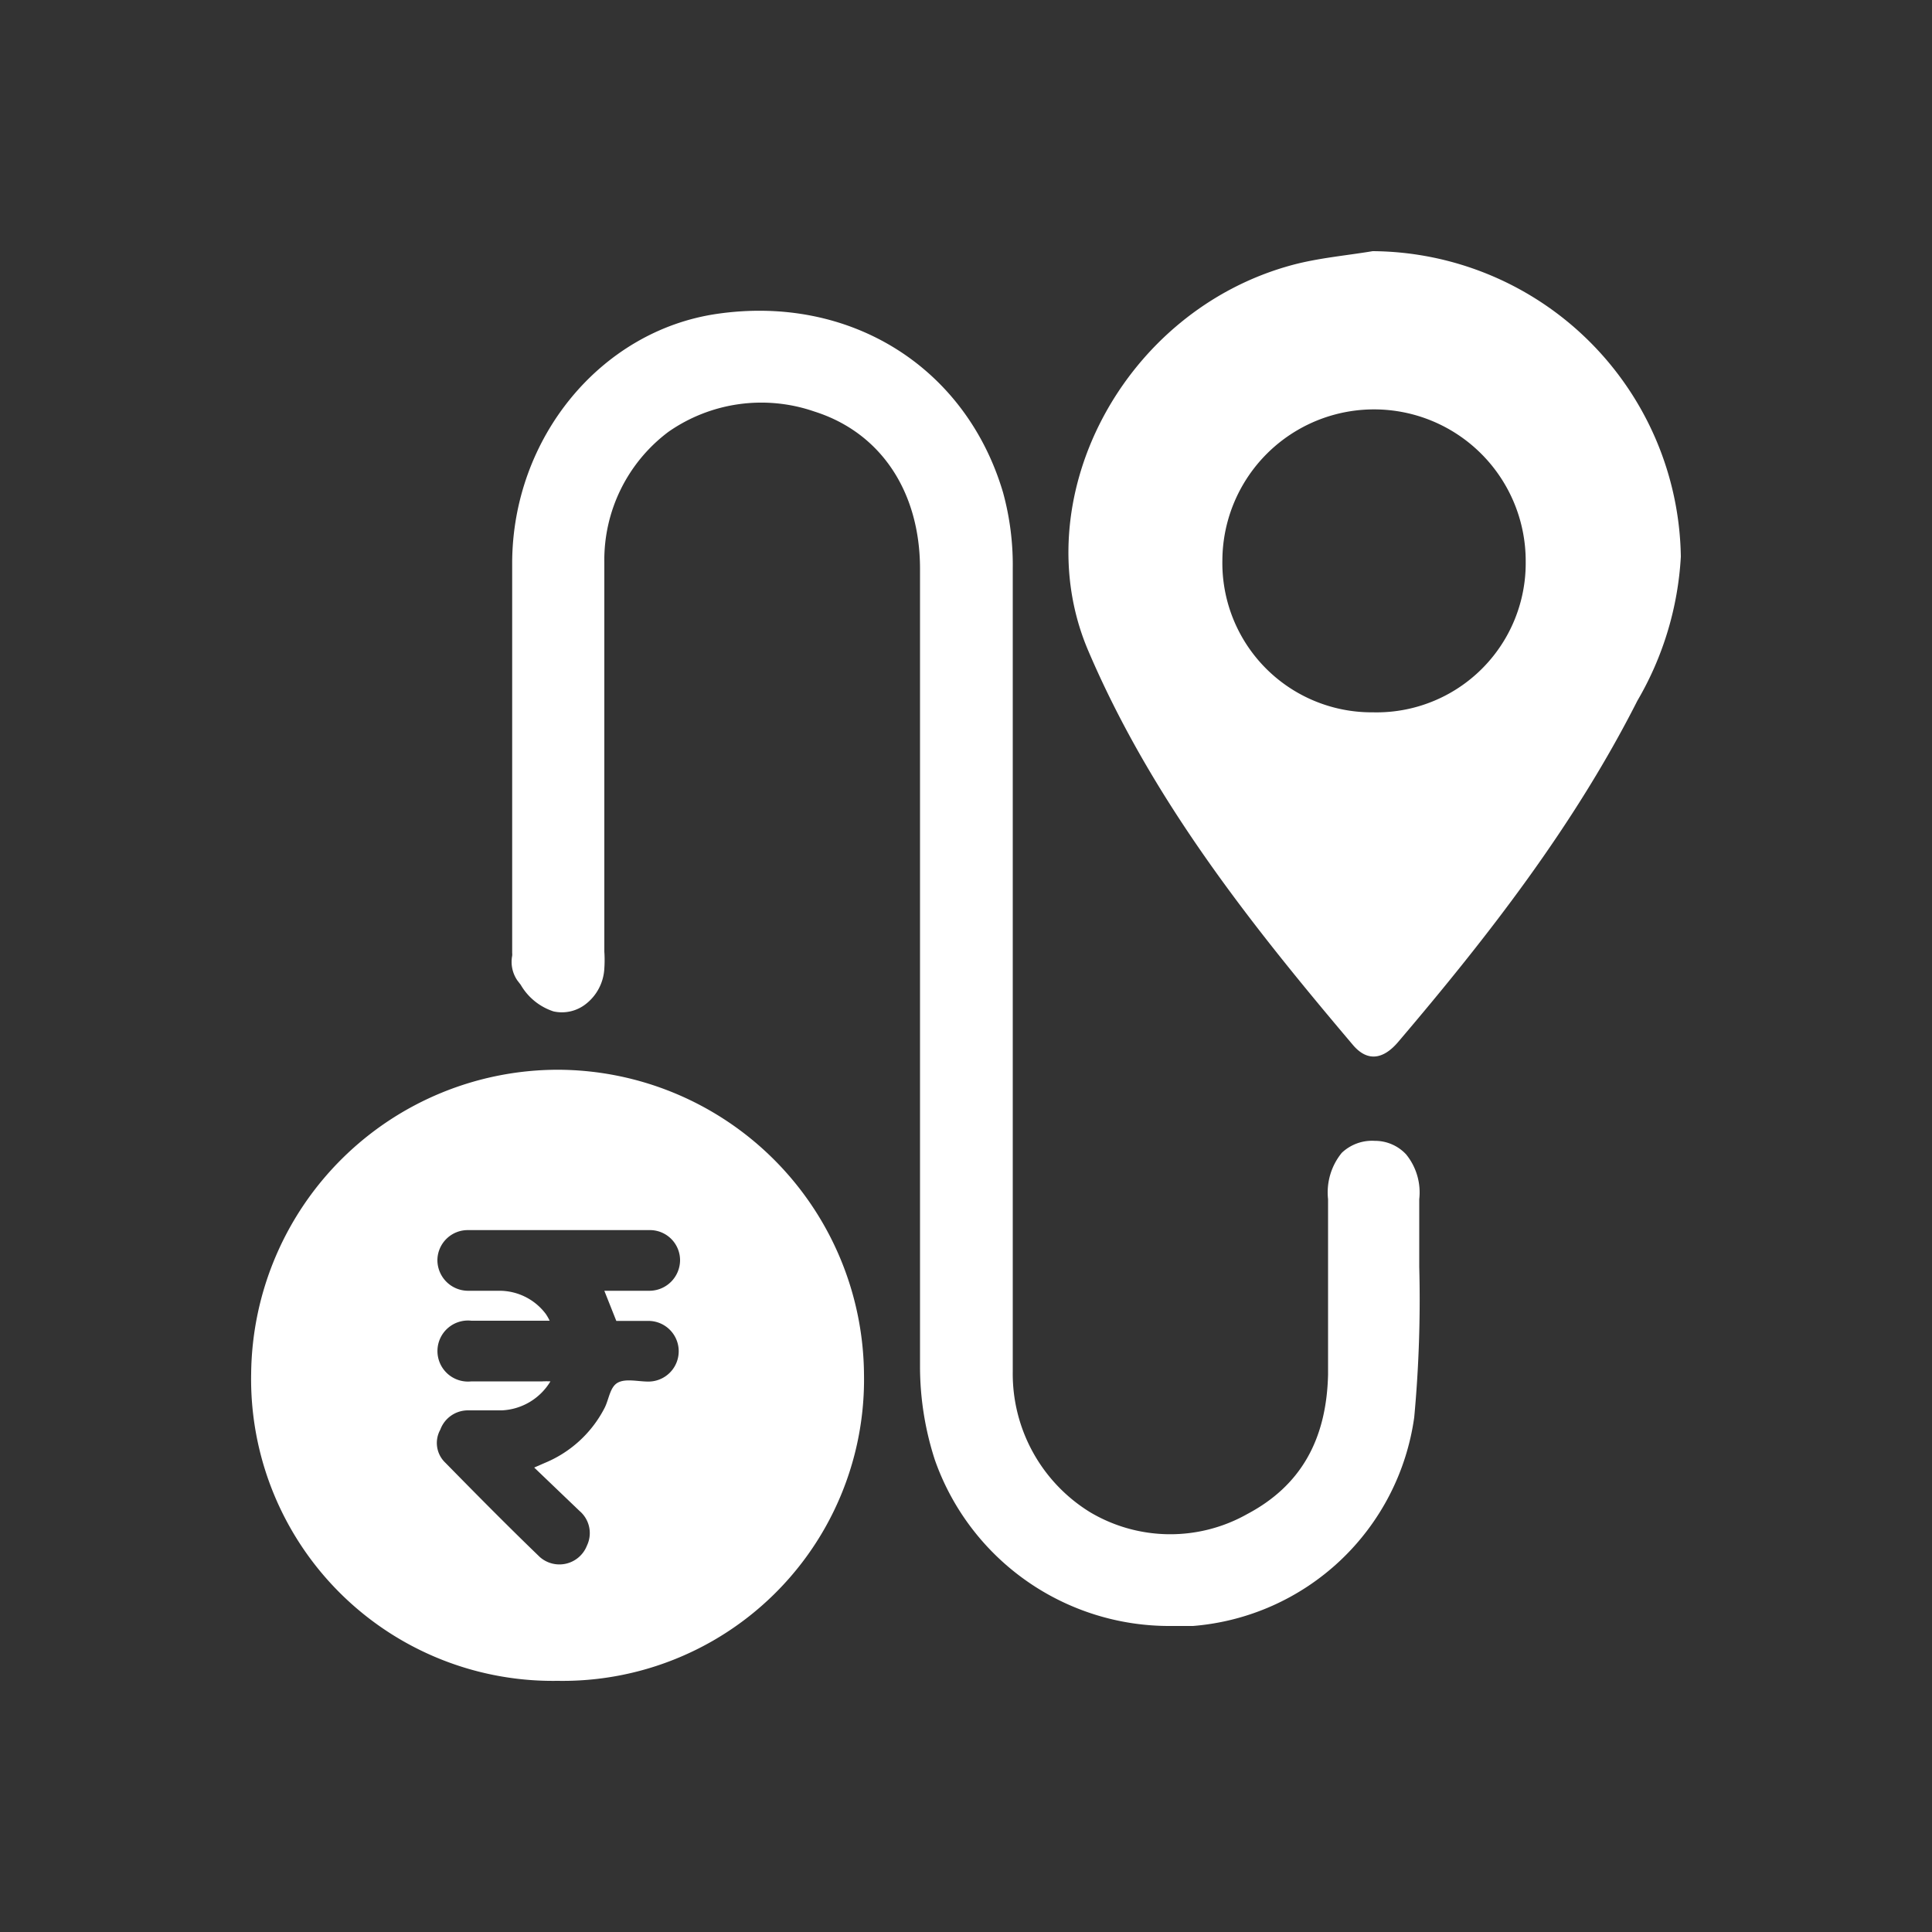
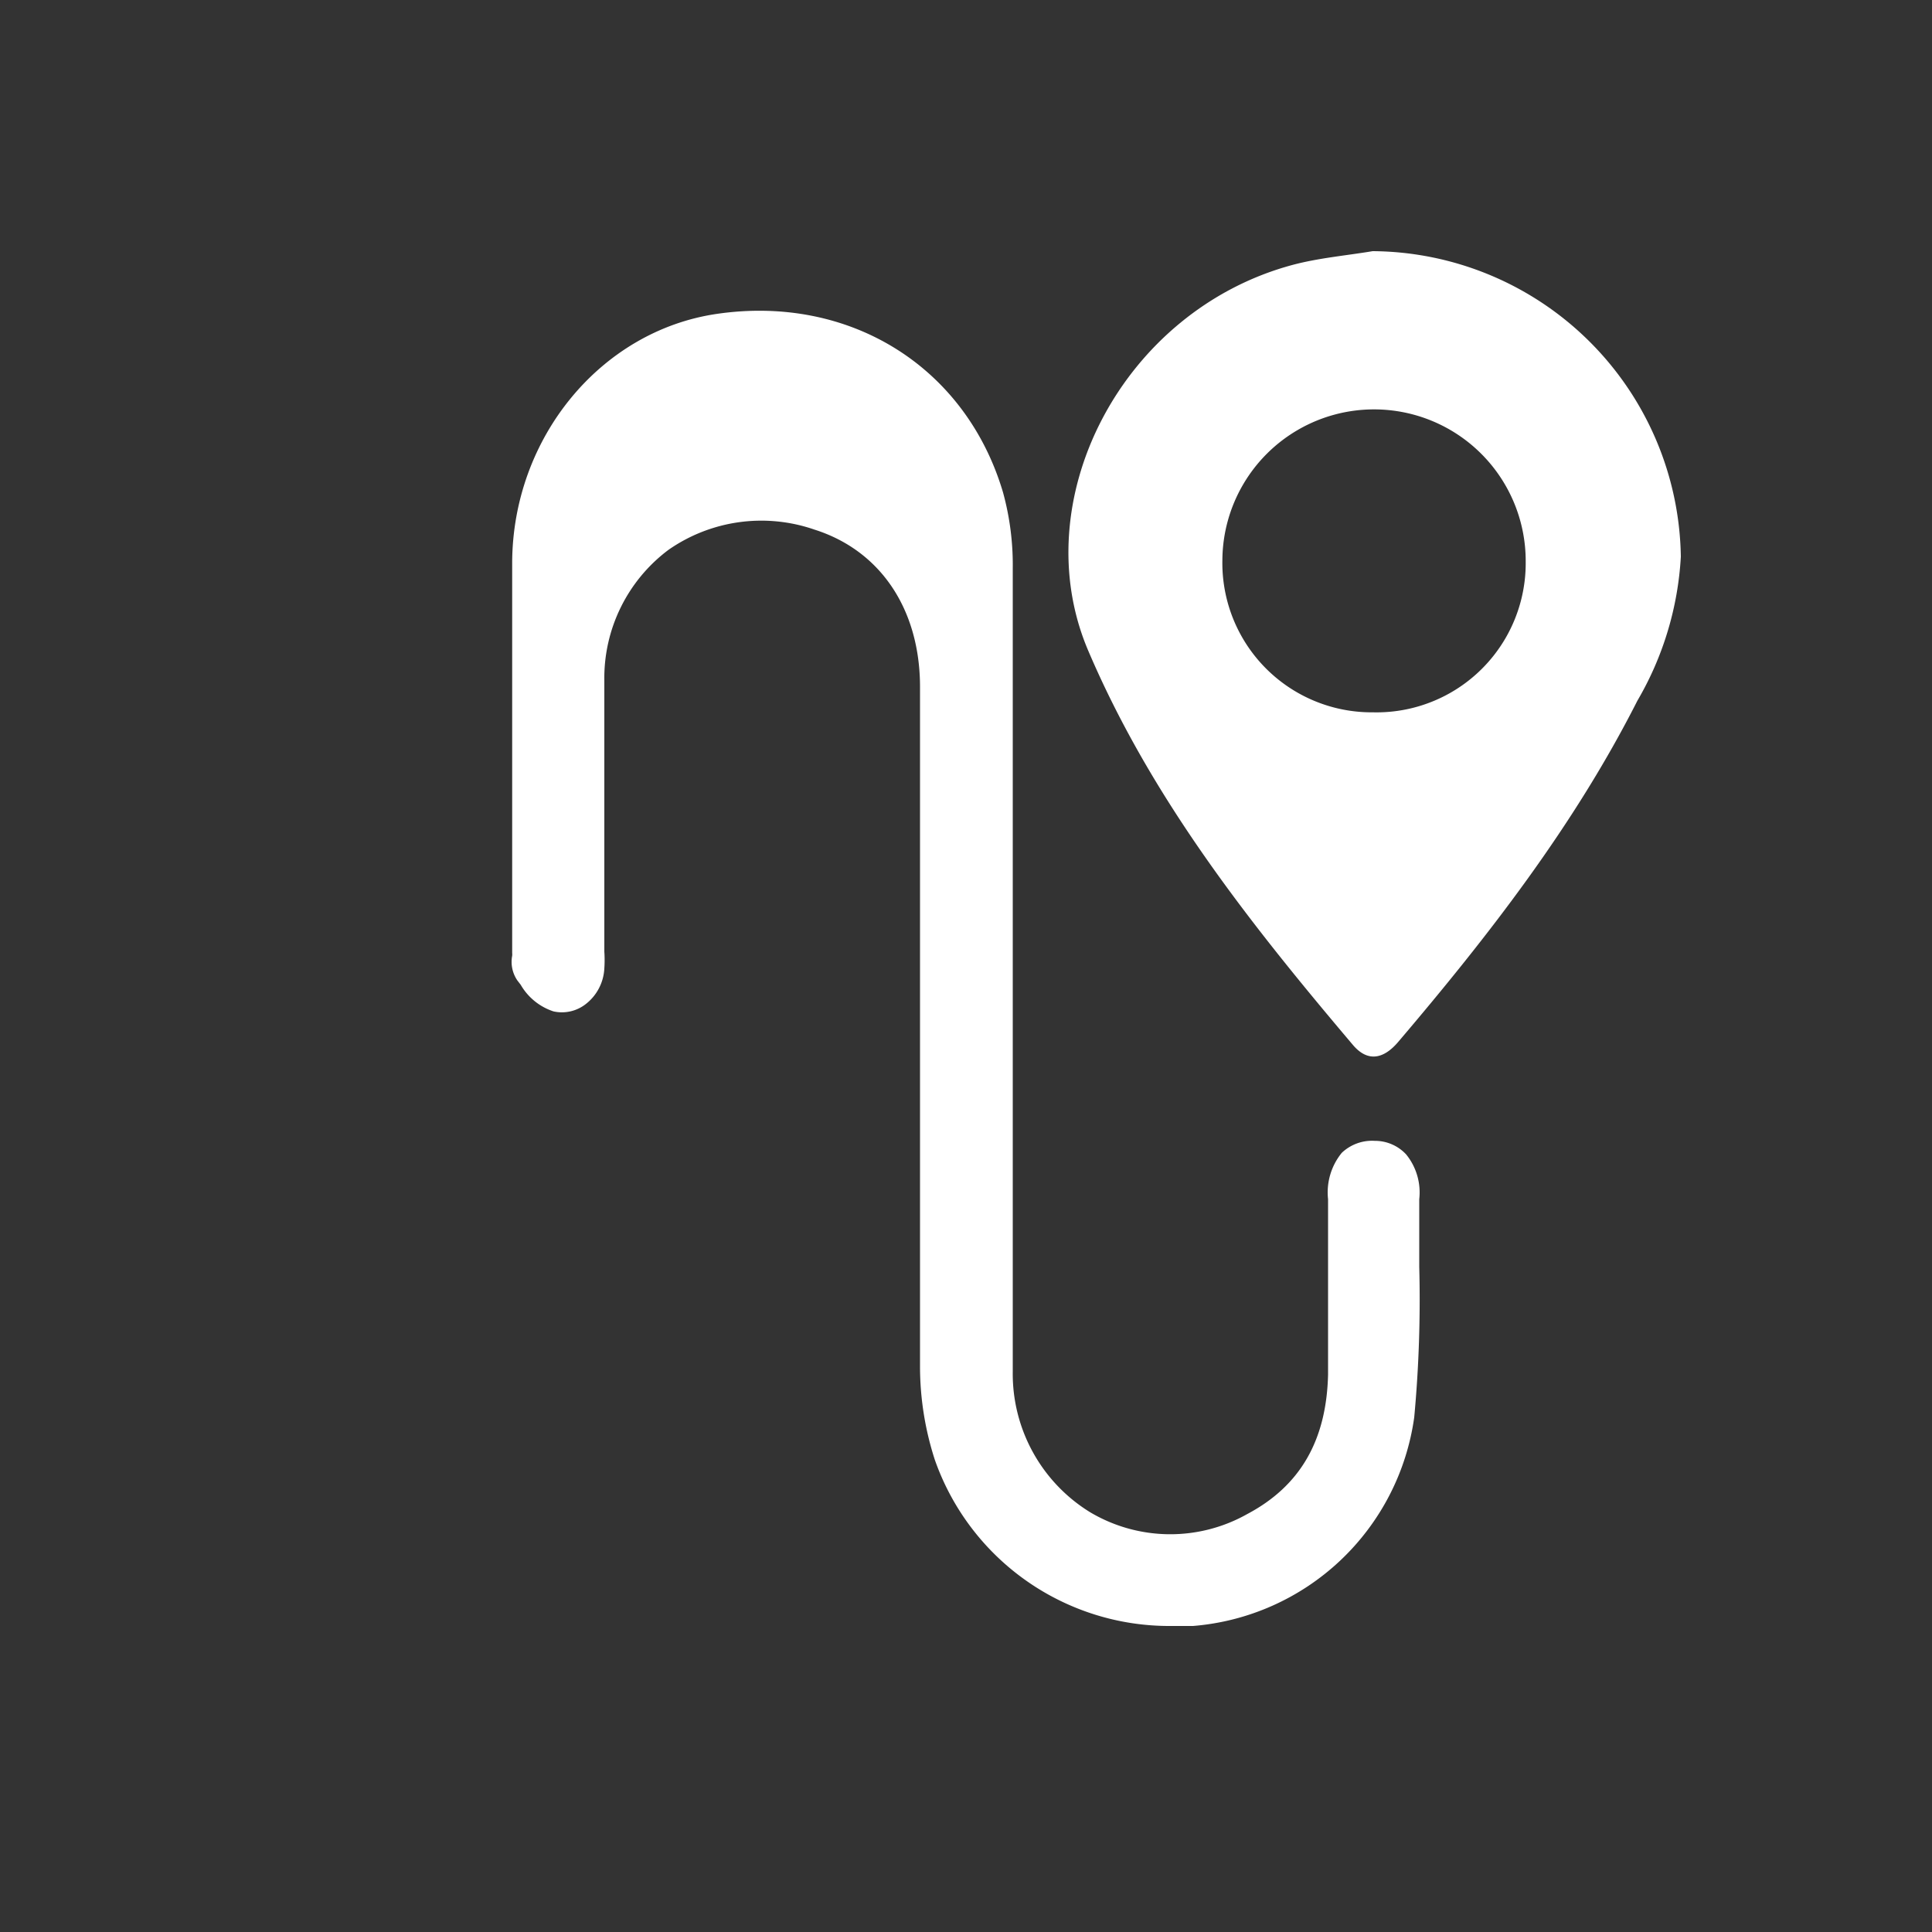
<svg xmlns="http://www.w3.org/2000/svg" id="_1_ST" data-name="1 ST" viewBox="0 0 100 100">
  <rect x="0" y="0" width="100" height="100" fill="#333333" stroke="none" />
  <defs>
    <style>.cls-1{fill:#fff;}</style>
  </defs>
  <path class="cls-1" d="M71.05,13c-1.38.23-2.79.35-4.14.71-8.84,2.37-13.92,12.21-10.57,20,3.28,7.67,8.37,14.1,13.69,20.38.79.93,1.62.69,2.34-.16,4.68-5.5,9.1-11.19,12.38-17.66A16.58,16.58,0,0,0,87,28.81,16.06,16.06,0,0,0,71.05,13Zm0,23.87A7.73,7.73,0,0,1,63.27,29a7.85,7.85,0,1,1,15.7.08A7.72,7.72,0,0,1,71.08,36.87Z" />
-   <path class="cls-1" d="M71.16,59.05a2.28,2.28,0,0,0-1.71.62,3.24,3.24,0,0,0-.71,2.4c0,.72,0,1.43,0,2.14,0,2.28,0,4.63,0,6.94-.08,3.4-1.44,5.76-4.17,7.21a8.12,8.12,0,0,1-8.15-.09,8.41,8.41,0,0,1-4-7.27c0-4.84,0-9.77,0-14.54q0-3.21,0-6.44V44.71c0-5,0-10.19,0-15.28a14.17,14.17,0,0,0-.5-3.93C50,19,44,15.23,37.08,16.25c-6,.89-10.55,6.42-10.57,12.88,0,4.77,0,9.63,0,14.33v5.86a.76.76,0,0,1,0,.15,1.7,1.7,0,0,0,.27,1.28l.17.22a3.06,3.06,0,0,0,1.7,1.38A2,2,0,0,0,30.28,52a2.49,2.49,0,0,0,1-1.87,6.57,6.57,0,0,0,0-.88V49q0-3,0-6.11c0-4.53,0-9.21,0-13.8a8.29,8.29,0,0,1,3.32-6.74,8.4,8.4,0,0,1,7.55-1.05c3.42,1.08,5.46,4.12,5.47,8.12V43.36c0,9,0,18.24,0,27.37a15.68,15.68,0,0,0,.77,4.84,12.86,12.86,0,0,0,12.24,8.59c.37,0,.75,0,1.12,0a12.58,12.58,0,0,0,11.45-10.8,65.77,65.77,0,0,0,.26-7.79c0-1.15,0-2.34,0-3.5a3.12,3.12,0,0,0-.68-2.32A2.2,2.2,0,0,0,71.16,59.05Z" />
-   <path class="cls-1" d="M28.9,55.37A15.89,15.89,0,0,0,13,71.07,15.62,15.62,0,0,0,28.86,87,15.6,15.6,0,0,0,44.72,71.12,15.89,15.89,0,0,0,28.9,55.37Zm3,13c.55,0,1.1,0,1.66,0a1.57,1.57,0,1,1,0,3.14c-.54,0-1.18-.17-1.59.06s-.45.88-.69,1.33a6.09,6.09,0,0,1-3.08,2.82l-.55.24L30,78.21A1.5,1.5,0,0,1,30.38,80a1.53,1.53,0,0,1-2.44.59c-1.66-1.6-3.28-3.24-4.89-4.88A1.41,1.41,0,0,1,22.79,74a1.52,1.52,0,0,1,1.43-1c.58,0,1.17,0,1.76,0a3.1,3.1,0,0,0,2.51-1.5,4.12,4.12,0,0,0-.42,0H24.4a1.58,1.58,0,1,1,0-3.14h4.05a2.54,2.54,0,0,0-.2-.35,3,3,0,0,0-2.36-1.2c-.56,0-1.11,0-1.67,0a1.59,1.59,0,0,1-1.58-1.6,1.57,1.57,0,0,1,1.59-1.54c3.13,0,6.27,0,9.4,0a1.56,1.56,0,0,1,1.57,1.56,1.59,1.59,0,0,1-1.59,1.58H31.28Z" />
+   <path class="cls-1" d="M71.16,59.05a2.28,2.28,0,0,0-1.71.62,3.24,3.24,0,0,0-.71,2.4c0,.72,0,1.43,0,2.14,0,2.28,0,4.63,0,6.94-.08,3.4-1.44,5.76-4.17,7.21a8.12,8.12,0,0,1-8.15-.09,8.41,8.41,0,0,1-4-7.27c0-4.84,0-9.77,0-14.54q0-3.21,0-6.44V44.71c0-5,0-10.19,0-15.28a14.17,14.17,0,0,0-.5-3.93C50,19,44,15.23,37.08,16.25c-6,.89-10.55,6.42-10.57,12.88,0,4.77,0,9.63,0,14.33v5.86a.76.76,0,0,1,0,.15,1.7,1.7,0,0,0,.27,1.28l.17.22a3.06,3.06,0,0,0,1.7,1.38A2,2,0,0,0,30.28,52a2.49,2.49,0,0,0,1-1.87,6.57,6.57,0,0,0,0-.88V49c0-4.53,0-9.21,0-13.8a8.29,8.29,0,0,1,3.32-6.74,8.4,8.4,0,0,1,7.55-1.05c3.42,1.08,5.46,4.12,5.47,8.12V43.36c0,9,0,18.24,0,27.37a15.68,15.68,0,0,0,.77,4.84,12.86,12.86,0,0,0,12.24,8.59c.37,0,.75,0,1.12,0a12.58,12.58,0,0,0,11.45-10.8,65.77,65.77,0,0,0,.26-7.79c0-1.15,0-2.34,0-3.5a3.12,3.12,0,0,0-.68-2.32A2.2,2.2,0,0,0,71.16,59.05Z" />
</svg>